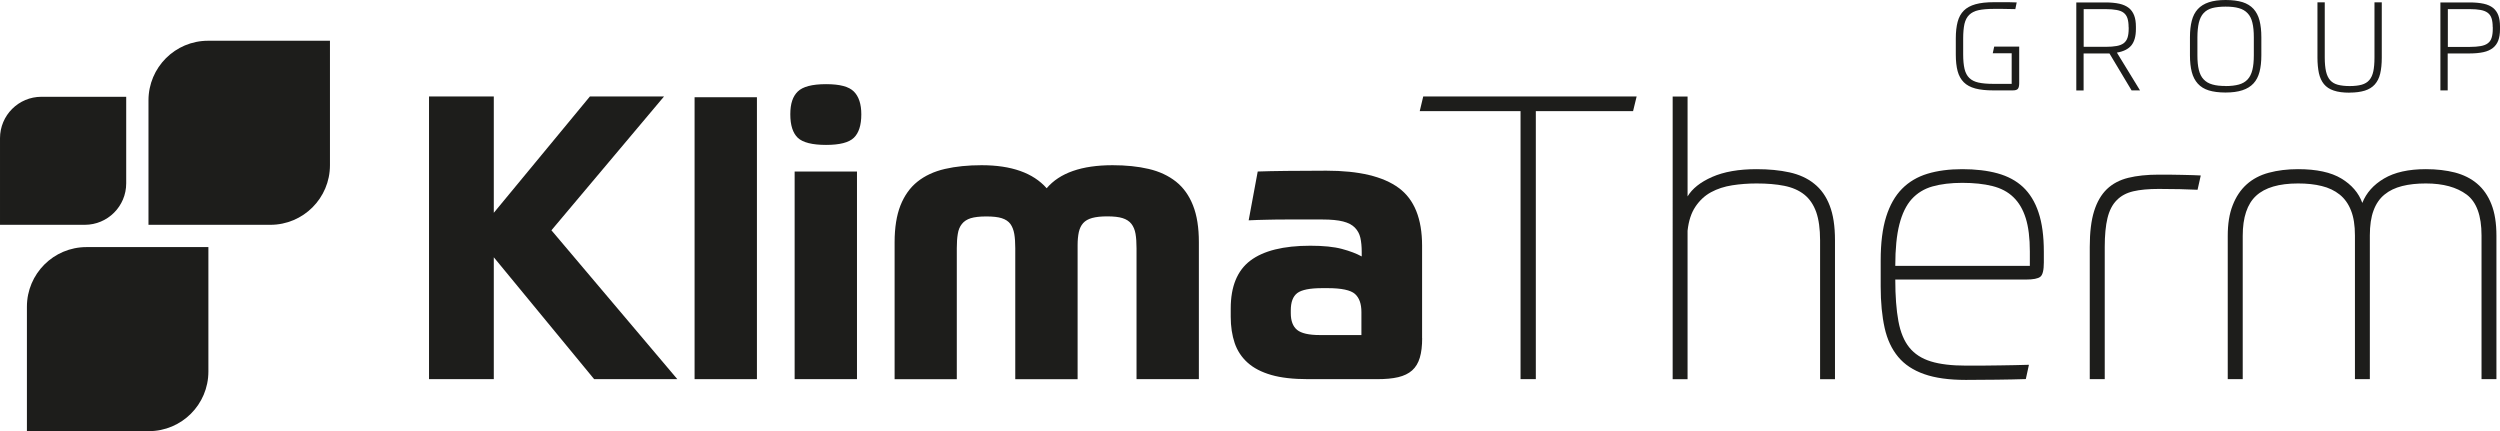
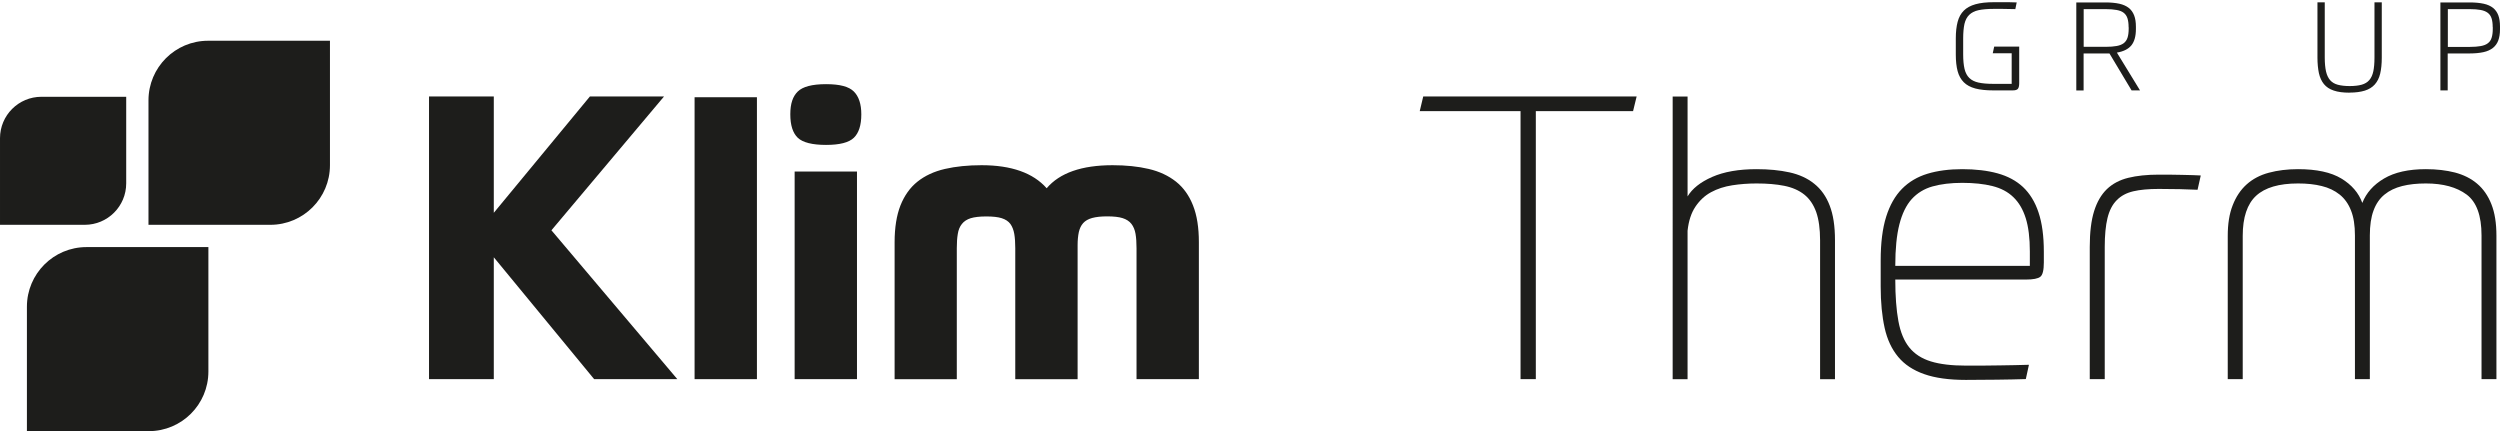
<svg xmlns="http://www.w3.org/2000/svg" id="Warstwa_1" viewBox="0 0 328.83 56.71">
  <g>
    <path d="m265.59,6.12v4.81c0,.37-.06.62-.18.76s-.35.2-.68.2h-2.54c-.94,0-1.73-.08-2.37-.25-.63-.17-1.14-.44-1.52-.82-.38-.38-.65-.87-.81-1.46-.16-.6-.24-1.33-.24-2.19v-2.11c0-.85.08-1.57.24-2.18.16-.61.43-1.1.81-1.48.38-.38.9-.66,1.54-.84s1.45-.27,2.42-.27h1.32c.47,0,1.03,0,1.68.03l-.18.88c-.63-.02-1.18-.03-1.67-.03h-1.2c-.8,0-1.46.06-1.97.17s-.92.32-1.22.61-.51.69-.63,1.19c-.11.5-.17,1.15-.17,1.93v2.07c0,.78.06,1.42.18,1.93.12.5.33.9.63,1.19.3.29.7.49,1.2.6s1.13.17,1.9.17h2.47v-4.02h-2.49l.19-.88h3.29Z" style="fill:#1d1d1b;" />
    <path d="m279.98,3.59c0-.48-.05-.87-.15-1.18s-.27-.55-.5-.73-.54-.3-.94-.37c-.39-.07-.87-.11-1.43-.11h-2.89v4.96h2.89c.58,0,1.07-.04,1.45-.11s.69-.19.93-.37c.23-.18.4-.42.5-.73s.15-.7.15-1.18v-.18h-.01Zm-5.92,3.45v4.86h-.96V.32h3.85c.7,0,1.31.06,1.81.17s.92.3,1.24.55c.32.25.55.58.71.99s.23.91.23,1.49v.31c0,.93-.2,1.64-.59,2.13-.4.49-1.03.81-1.91.96l3.04,4.97h-1.11l-2.91-4.86h-3.4Z" style="fill:#1d1d1b;" />
-     <path d="m292.73,11.32c.69,0,1.28-.07,1.75-.2.47-.13.85-.35,1.15-.67.29-.31.5-.73.63-1.25s.19-1.17.19-1.93v-2.36c0-.77-.06-1.41-.19-1.93-.12-.51-.33-.93-.63-1.24-.29-.31-.67-.54-1.15-.67-.47-.14-1.05-.2-1.75-.2s-1.28.07-1.75.19c-.47.13-.85.35-1.14.67-.29.31-.49.73-.62,1.25-.12.52-.19,1.16-.19,1.93v2.36c0,.77.06,1.41.19,1.93.13.52.33.93.63,1.24.29.31.67.54,1.15.67.47.14,1.05.2,1.73.2m0,.86c-.88,0-1.62-.1-2.21-.28-.6-.19-1.07-.48-1.44-.89-.36-.4-.63-.91-.79-1.53s-.24-1.35-.24-2.19v-2.39c0-.82.08-1.54.24-2.16.16-.62.42-1.13.79-1.53s.85-.7,1.45-.9,1.33-.3,2.21-.3,1.62.1,2.22.28c.6.19,1.08.49,1.45.89.36.4.63.91.79,1.53s.24,1.35.24,2.19v2.39c0,.83-.08,1.56-.24,2.17s-.42,1.12-.79,1.52c-.37.4-.85.7-1.46.9-.6.2-1.34.3-2.22.3" style="fill:#1d1d1b;" />
    <path d="m309.05,12.19c-.85,0-1.54-.09-2.09-.28-.55-.18-.98-.47-1.29-.85s-.53-.86-.66-1.44c-.12-.58-.19-1.26-.19-2.04V.31h.96v7.27c0,.74.06,1.35.17,1.83.11.48.3.87.55,1.15s.59.48,1.01.59.93.17,1.54.17c.64,0,1.17-.06,1.59-.18s.76-.32,1.01-.62c.25-.29.42-.68.52-1.15.1-.48.15-1.07.15-1.79V.31h.96v7.27c0,.82-.07,1.52-.21,2.11-.14.58-.38,1.05-.71,1.42s-.77.64-1.31.81-1.21.26-2,.26" style="fill:#1d1d1b;" />
    <path d="m327.87,3.57c0-.47-.05-.85-.15-1.16s-.27-.55-.51-.73c-.24-.18-.55-.3-.93-.37-.38-.07-.86-.11-1.42-.11h-2.89v4.97h2.89c.57,0,1.05-.04,1.44-.11.38-.07.7-.19.93-.37.24-.18.41-.42.5-.73.1-.31.15-.7.15-1.16v-.23h0Zm-5.92,3.48v4.84h-.96V.32h3.85c.72,0,1.33.06,1.84.17s.92.3,1.24.55c.31.25.54.58.69.98s.22.89.22,1.46v.39c0,.57-.08,1.06-.23,1.46-.15.4-.39.73-.71.98-.32.25-.73.44-1.24.55-.51.11-1.11.17-1.81.17h-2.89v.02Z" style="fill:#1d1d1b;" />
    <path d="m11.14,12.73h-5.69c-3.01,0-5.45,2.44-5.45,5.45v11.39h11.15c3.01,0,5.45-2.44,5.45-5.45v-11.39h-5.46Z" style="fill:#1d1d1b;" />
    <path d="m19.56,32.5h-8.18c-4.33,0-7.84,3.51-7.84,7.84v16.37h16.03c4.33,0,7.84-3.51,7.84-7.84v-16.37h-7.85Z" style="fill:#1d1d1b;" />
    <path d="m35.55,5.36h-8.18c-4.33,0-7.84,3.51-7.84,7.84v16.37h16.03c4.33,0,7.84-3.51,7.84-7.84V5.36h-7.85Z" style="fill:#1d1d1b;" />
  </g>
  <polygon points="64.95 27.99 77.59 12.69 87.34 12.69 72.53 30.29 89.09 49.87 78.15 49.87 64.95 33.84 64.95 49.87 56.43 49.87 56.43 12.69 64.95 12.69 64.95 27.99" style="fill:#1d1d1b;" />
  <rect x="91.36" y="12.79" width="8.2" height="37.08" style="fill:#1d1d1b;" />
  <g>
    <path d="m113.29,15.04c0,1.43-.33,2.45-.98,3.08s-1.87.94-3.66.94-3.06-.31-3.72-.94c-.65-.63-.98-1.65-.98-3.08s.33-2.36.98-3c.65-.64,1.89-.97,3.72-.97s3.01.32,3.66.97c.65.65.98,1.65.98,3m-8.77,7.52h8.2v27.31h-8.2v-27.31Z" style="fill:#1d1d1b;" />
    <path d="m117.67,49.87v-18.02c0-1.91.26-3.53.77-4.83.52-1.3,1.26-2.35,2.24-3.13.98-.78,2.18-1.34,3.61-1.67,1.43-.33,3.03-.49,4.82-.49,3.92,0,6.78,1.01,8.56,3.03,1.72-2.02,4.61-3.03,8.67-3.03,1.76,0,3.34.16,4.75.49s2.6.89,3.59,1.67c.98.78,1.73,1.83,2.24,3.13.52,1.31.77,2.92.77,4.83v18.02h-8.2v-17.23c0-.73-.04-1.36-.13-1.88-.09-.52-.27-.96-.54-1.31-.27-.35-.66-.6-1.16-.76-.5-.16-1.18-.23-2.04-.23-.79,0-1.44.07-1.96.21s-.91.37-1.19.68-.46.71-.57,1.18c-.1.47-.16,1.04-.16,1.7v17.65h-8.2v-17.23c0-.73-.04-1.36-.13-1.88-.09-.52-.26-.96-.51-1.31-.26-.35-.64-.6-1.14-.76-.5-.16-1.18-.23-2.04-.23s-1.54.08-2.04.23c-.5.16-.89.41-1.16.76-.28.35-.46.78-.54,1.31-.09.52-.13,1.15-.13,1.88v17.23h-8.2.02Z" style="fill:#1d1d1b;" />
-     <path d="m187.06,44.49c0,1.01-.1,1.86-.31,2.56-.21.7-.54,1.25-1.01,1.67s-1.08.71-1.83.89c-.76.18-1.67.26-2.74.26h-9.13c-1.93,0-3.54-.18-4.82-.55-1.29-.37-2.33-.91-3.12-1.62-.79-.71-1.36-1.58-1.7-2.58-.34-1.01-.52-2.16-.52-3.45v-1.1c0-2.89.86-4.99,2.58-6.29,1.72-1.3,4.35-1.96,7.89-1.96,1.72,0,3.1.14,4.15.42,1.05.28,1.92.61,2.61.99v-.58c0-.73-.06-1.36-.18-1.88s-.36-.96-.72-1.33-.88-.64-1.55-.81-1.57-.26-2.71-.26h-4.57c-.88,0-1.76,0-2.66.03-.89.02-1.72.04-2.48.08l1.19-6.42c1-.04,2.25-.06,3.77-.08s3.27-.03,5.26-.03c4.3,0,7.47.76,9.52,2.27,2.05,1.51,3.07,4.05,3.07,7.6v12.17h.01Zm-17.28-3.29c0,1.01.28,1.74.83,2.19s1.55.68,2.99.68h5.47v-3.03c0-1.08-.28-1.87-.85-2.38-.57-.5-1.76-.76-3.59-.76h-.72c-1.62,0-2.71.22-3.28.65-.57.44-.85,1.19-.85,2.27v.38Z" style="fill:#1d1d1b;" />
  </g>
  <polygon points="186.74 14.62 187.2 12.69 215.27 12.69 214.8 14.62 202.01 14.62 202.01 49.87 200 49.87 200 14.62 186.74 14.62" style="fill:#1d1d1b;" />
  <g>
    <path d="m221.96,25.85c.62-1.04,1.7-1.9,3.25-2.58,1.55-.68,3.49-1.02,5.83-1.02,1.62,0,3.06.14,4.33.42s2.36.77,3.25,1.49c.9.71,1.58,1.67,2.04,2.87.47,1.2.7,2.72.7,4.57v18.28h-1.96v-18.28c0-1.5-.17-2.73-.51-3.71-.35-.97-.87-1.74-1.57-2.3-.71-.56-1.58-.94-2.63-1.15-1.05-.21-2.26-.31-3.64-.31-1.1,0-2.17.08-3.2.24s-1.96.46-2.79.91c-.83.45-1.51,1.09-2.06,1.91s-.89,1.87-1.03,3.16v19.53h-1.96V12.7h1.96v13.16h-.01Z" style="fill:#1d1d1b;" />
    <path d="m249.29,36.76c0,2.19.14,4.02.41,5.48.27,1.46.75,2.62,1.44,3.47s1.63,1.46,2.84,1.83c1.2.37,2.74.55,4.59.55,1.68,0,3.19,0,4.51-.03,1.32-.02,2.59-.04,3.79-.08l-.41,1.88c-1.1.04-2.38.06-3.84.08s-2.81.03-4.05.03c-2.2,0-4.03-.25-5.47-.76-1.44-.5-2.59-1.26-3.43-2.27-.84-1.01-1.44-2.28-1.78-3.81s-.52-3.34-.52-5.43v-3.45c0-2.3.24-4.21.72-5.74s1.18-2.76,2.09-3.68,2.03-1.58,3.35-1.98,2.85-.6,4.57-.6,3.3.18,4.64.55c1.34.37,2.46.97,3.35,1.8.89.84,1.58,1.95,2.04,3.34.47,1.39.7,3.12.7,5.17v1.41c0,1.01-.15,1.64-.46,1.88-.31.25-.95.37-1.91.37h-17.18,0Zm17.7-1.79v-1.88c0-1.78-.18-3.24-.54-4.39-.36-1.15-.9-2.07-1.63-2.77-.72-.7-1.64-1.18-2.76-1.46-1.12-.28-2.44-.42-3.95-.42s-2.82.16-3.92.47-2.01.87-2.74,1.67c-.72.8-1.26,1.91-1.62,3.32s-.54,3.23-.54,5.46h17.7Z" style="fill:#1d1d1b;" />
    <path d="m276.83,49.87h-1.96v-17.39c0-1.91.19-3.48.57-4.7s.94-2.18,1.68-2.9c.74-.71,1.68-1.21,2.81-1.49s2.48-.42,4.02-.42c.93,0,1.94,0,3.04.03,1.1.02,1.93.05,2.48.08l-.42,1.88c-.59-.03-1.36-.06-2.32-.08-.96-.02-1.89-.03-2.78-.03-1.34,0-2.46.1-3.35.31-.9.21-1.63.6-2.19,1.18-.57.57-.97,1.36-1.21,2.35s-.36,2.26-.36,3.79v17.39h-.01Z" style="fill:#1d1d1b;" />
    <path d="m294.98,49.87h-1.96v-18.85c0-1.57.21-2.91.65-4.02.43-1.11,1.04-2.03,1.83-2.74.79-.71,1.76-1.23,2.92-1.54,1.15-.31,2.43-.47,3.84-.47,2.44,0,4.34.41,5.7,1.23,1.36.82,2.28,1.89,2.76,3.21.52-1.32,1.47-2.39,2.86-3.21,1.39-.82,3.22-1.23,5.5-1.23,1.41,0,2.68.15,3.82.44,1.13.3,2.11.78,2.91,1.46.81.68,1.44,1.58,1.88,2.69.45,1.12.67,2.51.67,4.18v18.85h-1.96v-18.9c0-2.61-.65-4.4-1.96-5.38-1.31-.97-3.09-1.46-5.36-1.46-1.17,0-2.21.11-3.12.34s-1.69.6-2.32,1.12c-.64.52-1.12,1.22-1.44,2.09-.33.87-.49,1.97-.49,3.29v18.9h-1.96v-18.9c0-1.32-.17-2.42-.52-3.29-.34-.87-.84-1.57-1.49-2.09-.65-.52-1.44-.9-2.35-1.12-.91-.23-1.95-.34-3.12-.34-2.51,0-4.35.54-5.52,1.62-1.17,1.08-1.76,2.84-1.76,5.27v18.85h-.01Z" style="fill:#1d1d1b;" />
  </g>
</svg>